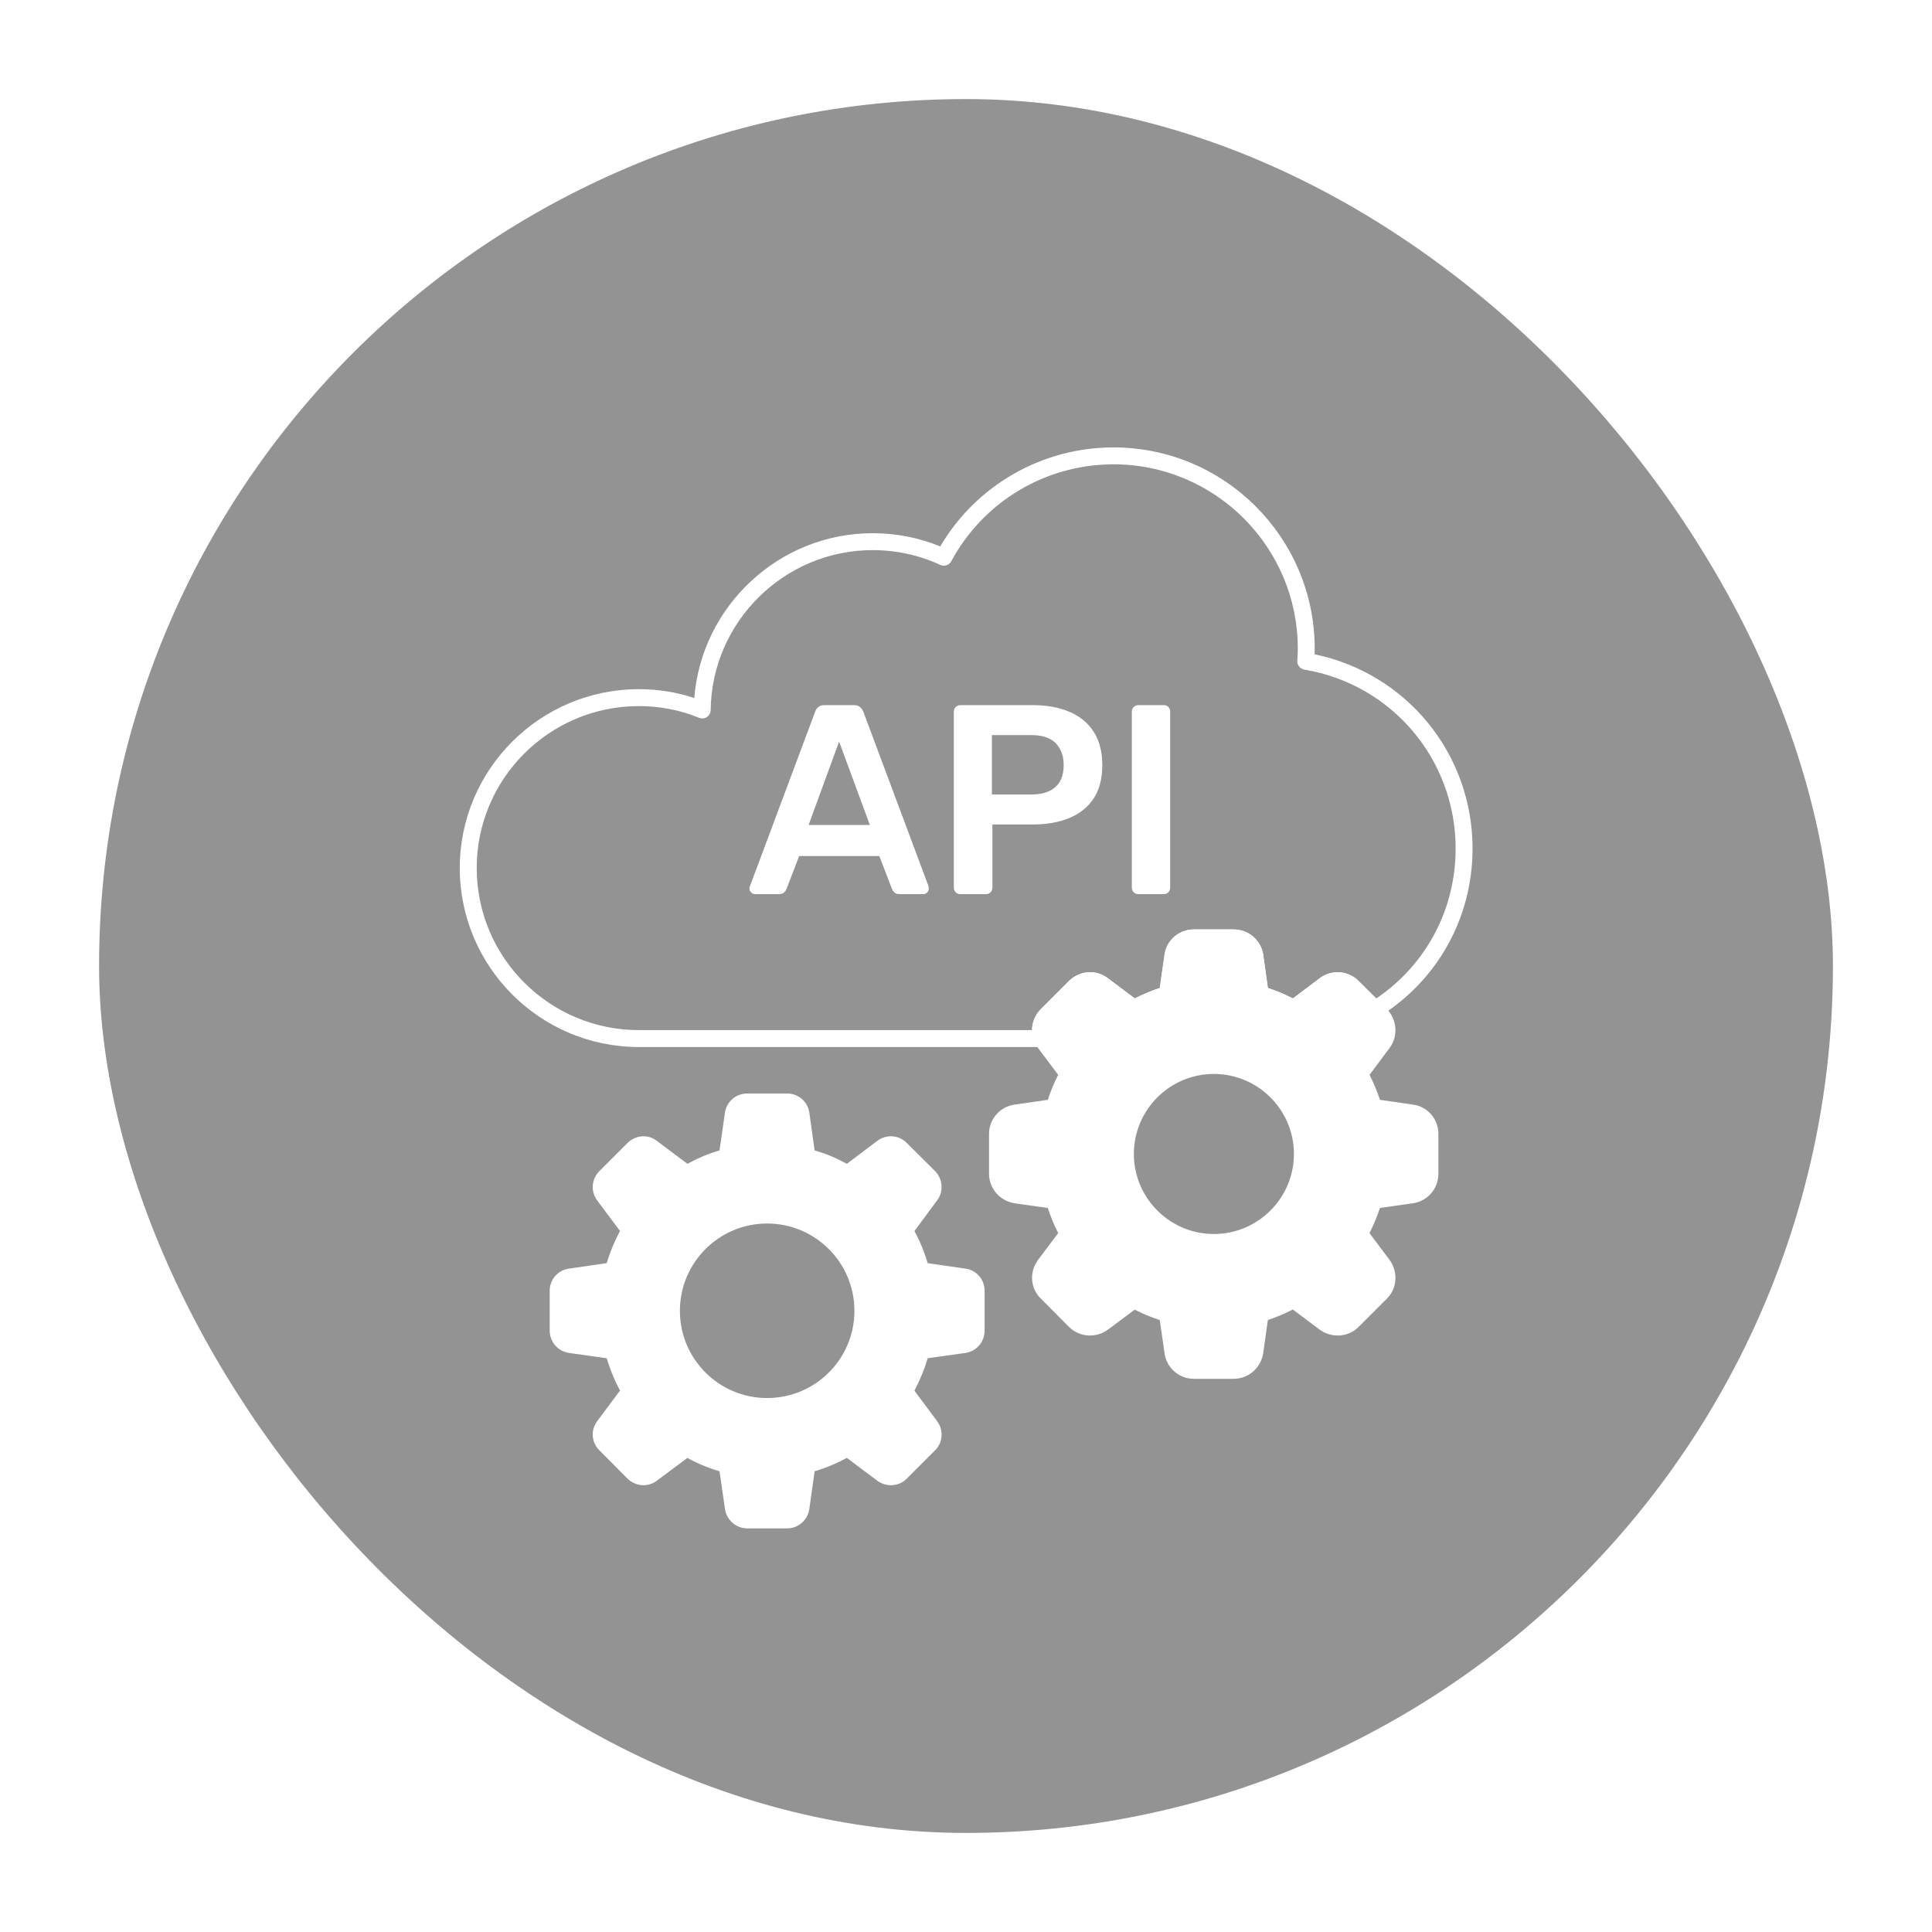
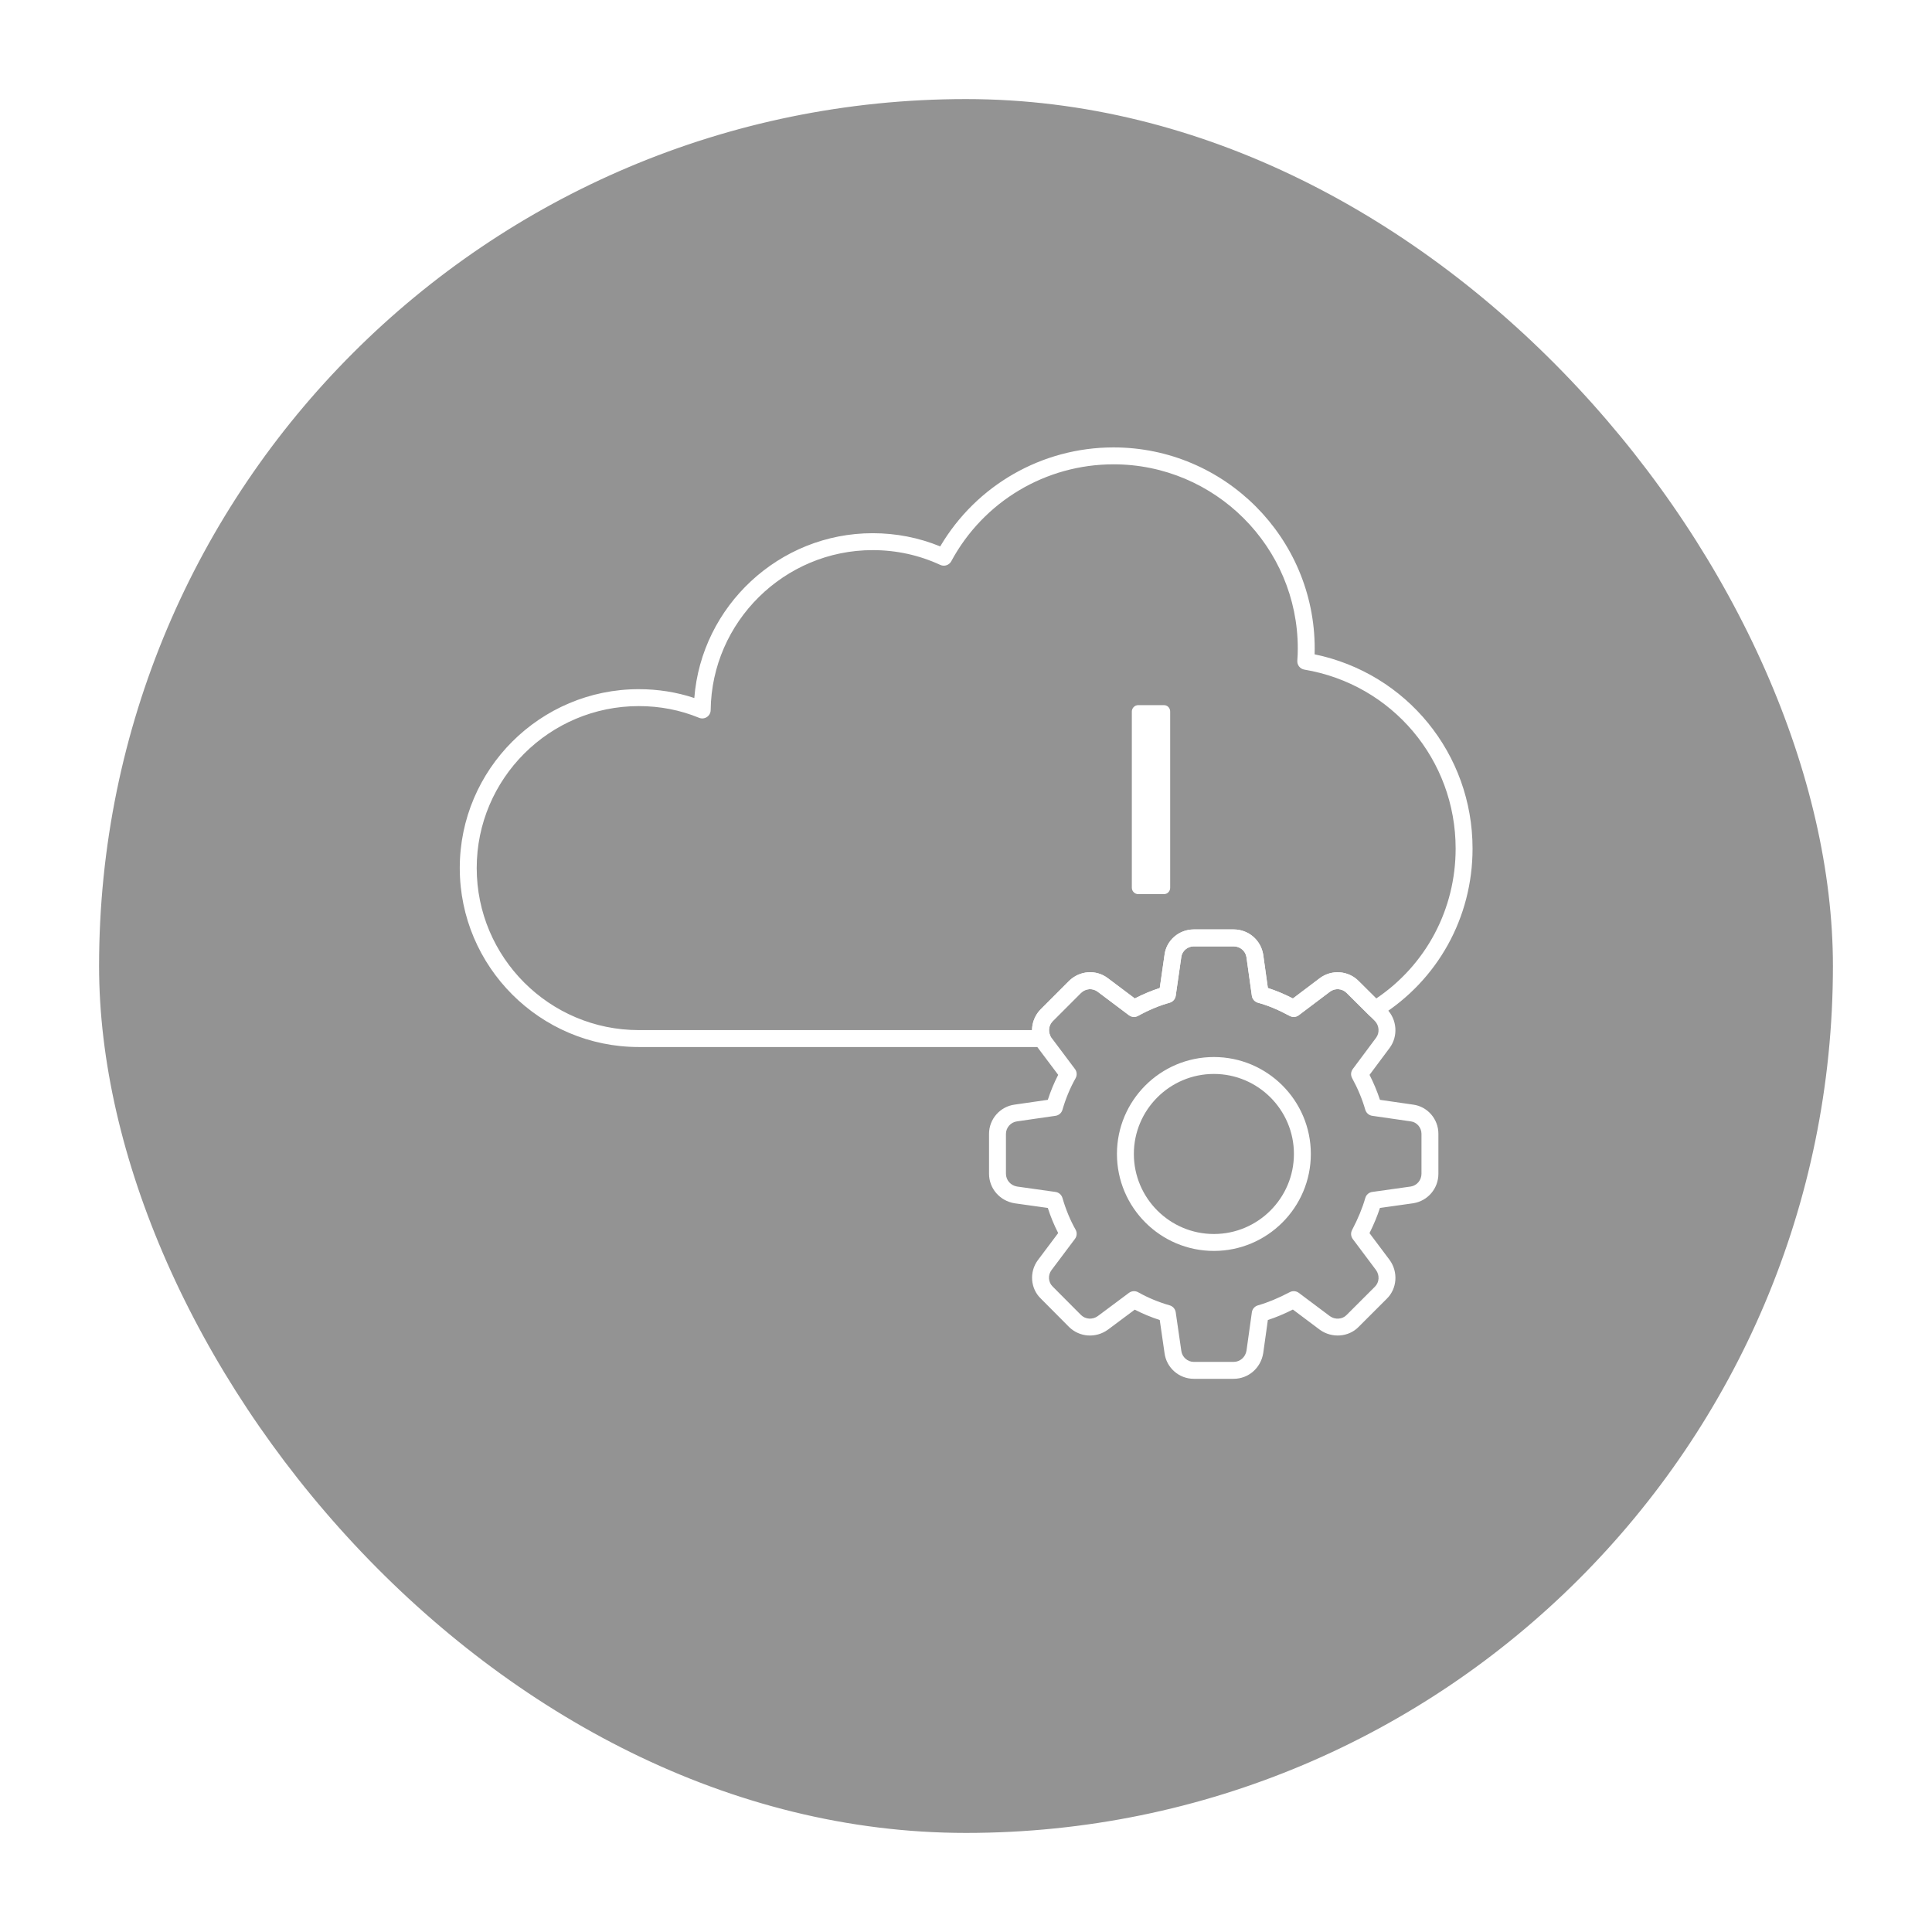
<svg xmlns="http://www.w3.org/2000/svg" width="78" height="78" viewBox="0 0 78 78" fill="none">
  <rect x="2" y="2" width="74" height="74" rx="37" fill="#939393" />
  <rect x="2" y="2" width="74" height="74" rx="37" stroke="white" stroke-width="4" />
  <g filter="url(#filter0_d_5903_16620)">
    <path d="M42.081 41.412H25.79C21.804 41.412 18.562 38.17 18.562 34.185C18.562 30.204 21.804 26.965 25.79 26.965C26.568 26.965 27.319 27.085 28.031 27.322C28.319 23.611 31.453 20.668 35.23 20.668C36.178 20.668 37.094 20.847 37.959 21.201C39.418 18.728 42.071 17.204 44.956 17.204C49.435 17.204 53.078 20.848 53.078 25.326C53.078 25.403 53.077 25.48 53.074 25.558C56.787 26.324 59.451 29.575 59.451 33.4C59.451 36.179 58.048 38.714 55.697 40.179C55.564 40.262 55.389 40.242 55.276 40.131L54.368 39.229C54.188 39.046 53.899 39.024 53.692 39.179L52.437 40.127C52.331 40.209 52.186 40.219 52.069 40.156C51.602 39.904 51.195 39.735 50.789 39.624C50.657 39.588 50.559 39.477 50.54 39.342L50.322 37.778C50.282 37.532 50.064 37.348 49.806 37.348H48.194C47.944 37.348 47.724 37.536 47.693 37.774L47.467 39.343C47.447 39.477 47.35 39.587 47.219 39.624C46.813 39.736 46.385 39.914 45.947 40.154C45.83 40.218 45.685 40.208 45.578 40.128L44.314 39.178C44.11 39.024 43.826 39.046 43.638 39.231L42.507 40.362C42.354 40.515 42.31 40.74 42.394 40.934C42.44 41.04 42.43 41.161 42.366 41.258C42.303 41.354 42.196 41.412 42.081 41.412ZM25.79 27.648C22.181 27.648 19.246 30.581 19.246 34.185C19.246 37.794 22.181 40.729 25.79 40.729H41.668C41.668 40.418 41.791 40.112 42.024 39.88L43.158 38.745C43.594 38.319 44.252 38.274 44.726 38.633L45.815 39.451C46.156 39.276 46.493 39.135 46.822 39.03L47.016 37.681C47.092 37.104 47.599 36.665 48.194 36.665H49.806C50.4 36.665 50.901 37.09 50.998 37.675L51.187 39.029C51.513 39.132 51.842 39.27 52.198 39.452L53.282 38.633C53.763 38.273 54.438 38.325 54.852 38.748L55.562 39.453C57.575 38.094 58.768 35.852 58.768 33.4C58.768 29.807 56.199 26.768 52.66 26.175C52.485 26.145 52.362 25.987 52.376 25.81C52.389 25.649 52.395 25.487 52.395 25.325C52.395 21.224 49.058 17.887 44.956 17.887C42.217 17.887 39.707 19.386 38.406 21.799C38.321 21.958 38.127 22.023 37.962 21.948C37.104 21.551 36.185 21.351 35.23 21.351C31.664 21.351 28.731 24.247 28.692 27.809C28.691 27.922 28.634 28.027 28.539 28.09C28.445 28.152 28.326 28.164 28.221 28.12C27.462 27.807 26.644 27.648 25.79 27.648Z" fill="white" />
-     <path d="M57.009 44.077L55.451 43.851C55.315 43.38 55.123 42.929 54.891 42.506L55.834 41.242C56.08 40.907 56.052 40.429 55.752 40.122L55.52 39.889L54.611 38.988C54.317 38.687 53.839 38.646 53.491 38.906L52.234 39.855C51.804 39.623 51.36 39.425 50.881 39.295L50.663 37.731C50.594 37.314 50.239 37.007 49.809 37.007H48.197C47.78 37.007 47.411 37.314 47.357 37.731L47.131 39.295C46.66 39.425 46.209 39.623 45.786 39.855L44.522 38.906C44.18 38.646 43.709 38.687 43.402 38.988L42.268 40.121C42.008 40.381 41.947 40.757 42.084 41.071C42.104 41.133 42.138 41.187 42.179 41.242L43.129 42.505C42.89 42.929 42.705 43.38 42.569 43.851L41.011 44.077C40.594 44.131 40.273 44.5 40.273 44.917V46.529C40.273 46.959 40.594 47.314 41.011 47.383L42.569 47.601C42.705 48.072 42.89 48.53 43.129 48.954L42.179 50.217C41.926 50.559 41.961 51.037 42.268 51.331L43.402 52.471C43.709 52.772 44.18 52.799 44.522 52.553L45.786 51.611C46.209 51.85 46.66 52.034 47.131 52.171L47.357 53.728C47.411 54.145 47.78 54.466 48.197 54.466H49.809C50.239 54.466 50.595 54.145 50.663 53.728L50.881 52.171C51.359 52.034 51.803 51.836 52.234 51.611L53.491 52.553C53.839 52.799 54.317 52.772 54.611 52.471L55.752 51.331C56.052 51.037 56.08 50.559 55.834 50.217L54.891 48.961C55.117 48.53 55.315 48.079 55.451 47.601L57.009 47.383C57.425 47.314 57.733 46.959 57.733 46.529V44.917C57.733 44.5 57.425 44.131 57.009 44.077ZM49.01 49.302C47.036 49.302 45.437 47.704 45.437 45.73C45.437 43.762 47.036 42.157 49.01 42.157C50.977 42.157 52.582 43.762 52.582 45.73C52.582 47.704 50.977 49.302 49.01 49.302Z" fill="white" />
    <path d="M49.807 54.807H48.195C47.6 54.807 47.093 54.362 47.016 53.772L46.822 52.434C46.469 52.319 46.131 52.179 45.813 52.015L44.724 52.827C44.238 53.176 43.583 53.128 43.161 52.715L42.024 51.571C41.601 51.168 41.546 50.496 41.903 50.014L42.722 48.923C42.56 48.608 42.419 48.269 42.303 47.909L40.962 47.721C40.361 47.622 39.93 47.121 39.93 46.528V44.917C39.93 44.322 40.375 43.815 40.965 43.737L42.303 43.544C42.418 43.19 42.558 42.852 42.722 42.535L41.904 41.446C41.86 41.389 41.796 41.296 41.757 41.177C41.571 40.754 41.672 40.233 42.024 39.88L43.158 38.746C43.594 38.319 44.252 38.274 44.726 38.633L45.815 39.451C46.157 39.277 46.494 39.135 46.823 39.03L47.017 37.682C47.092 37.104 47.599 36.665 48.195 36.665H49.807C50.401 36.665 50.902 37.09 50.998 37.675L51.187 39.029C51.514 39.133 51.843 39.27 52.199 39.452L53.283 38.633C53.764 38.273 54.438 38.325 54.853 38.748L55.991 39.88C56.404 40.302 56.453 40.973 56.107 41.443L55.292 42.536C55.46 42.866 55.601 43.204 55.712 43.544L57.054 43.738C57.635 43.815 58.072 44.322 58.072 44.916V46.528C58.072 47.123 57.647 47.623 57.062 47.719L55.712 47.909C55.606 48.235 55.467 48.571 55.29 48.926L56.105 50.012C56.456 50.5 56.404 51.169 55.988 51.575L54.85 52.712C54.45 53.123 53.779 53.177 53.292 52.832L52.197 52.011C51.838 52.191 51.51 52.328 51.187 52.433L50.999 53.775C50.9 54.376 50.4 54.807 49.807 54.807ZM45.783 51.269C45.841 51.269 45.899 51.284 45.951 51.313C46.341 51.533 46.769 51.711 47.224 51.842C47.353 51.879 47.448 51.989 47.467 52.122L47.693 53.679C47.725 53.931 47.946 54.124 48.195 54.124H49.807C50.063 54.124 50.281 53.934 50.324 53.672L50.541 52.123C50.559 51.989 50.656 51.879 50.786 51.842C51.187 51.727 51.596 51.558 52.073 51.308C52.19 51.247 52.331 51.259 52.436 51.337L53.694 52.28C53.902 52.427 54.194 52.409 54.364 52.232L55.508 51.089C55.687 50.914 55.705 50.627 55.554 50.417L54.616 49.165C54.537 49.06 54.525 48.918 54.586 48.802C54.83 48.337 55.004 47.914 55.12 47.508C55.157 47.377 55.268 47.281 55.401 47.263L56.959 47.044C57.205 47.004 57.389 46.786 57.389 46.528V44.917C57.389 44.667 57.202 44.446 56.962 44.415C56.96 44.414 56.959 44.414 56.957 44.414L55.4 44.189C55.267 44.169 55.158 44.074 55.12 43.945C54.996 43.514 54.817 43.085 54.589 42.669C54.525 42.552 54.535 42.408 54.615 42.301L55.557 41.037C55.706 40.835 55.684 40.543 55.505 40.36L54.368 39.229C54.188 39.046 53.899 39.025 53.693 39.179L52.437 40.127C52.331 40.209 52.186 40.219 52.069 40.156C51.602 39.904 51.195 39.735 50.789 39.624C50.657 39.588 50.56 39.477 50.541 39.342L50.322 37.778C50.282 37.532 50.064 37.348 49.807 37.348H48.195C47.944 37.348 47.724 37.536 47.693 37.774L47.467 39.343C47.448 39.477 47.351 39.587 47.22 39.624C46.813 39.736 46.385 39.914 45.947 40.155C45.83 40.219 45.685 40.209 45.578 40.128L44.314 39.178C44.111 39.025 43.827 39.046 43.638 39.231L42.507 40.363C42.354 40.515 42.31 40.74 42.394 40.934C42.411 40.98 42.425 41.004 42.449 41.034L43.399 42.3C43.481 42.408 43.49 42.554 43.424 42.673C43.205 43.061 43.027 43.489 42.894 43.946C42.857 44.075 42.748 44.169 42.615 44.189L41.058 44.414C40.806 44.447 40.613 44.668 40.613 44.917V46.528C40.613 46.785 40.802 47.003 41.064 47.045L42.613 47.263C42.747 47.281 42.856 47.377 42.894 47.506C43.03 47.972 43.208 48.403 43.424 48.785C43.49 48.903 43.481 49.05 43.399 49.158L42.45 50.422C42.299 50.626 42.321 50.911 42.501 51.084L43.642 52.23C43.822 52.408 44.109 52.428 44.32 52.276L45.579 51.337C45.639 51.292 45.711 51.269 45.783 51.269ZM49.008 49.644C46.849 49.644 45.094 47.888 45.094 45.729C45.094 43.571 46.849 41.816 49.008 41.816C51.166 41.816 52.922 43.571 52.922 45.729C52.922 47.888 51.166 49.644 49.008 49.644ZM49.008 42.499C47.226 42.499 45.777 43.948 45.777 45.729C45.777 47.511 47.226 48.961 49.008 48.961C50.789 48.961 52.239 47.511 52.239 45.729C52.239 43.948 50.789 42.499 49.008 42.499Z" fill="white" />
-     <path d="M38.971 50.408L37.413 50.182C37.277 49.711 37.092 49.26 36.86 48.837L37.796 47.573C38.049 47.238 38.015 46.76 37.714 46.453L36.573 45.319C36.279 45.018 35.801 44.977 35.453 45.237L34.196 46.186C33.773 45.954 33.322 45.756 32.844 45.626L32.625 44.062C32.563 43.645 32.208 43.338 31.778 43.338H30.166C29.742 43.338 29.381 43.645 29.319 44.062L29.093 45.626C28.622 45.756 28.171 45.954 27.748 46.186L26.484 45.237C26.149 44.977 25.678 45.018 25.371 45.319L24.237 46.453C23.929 46.76 23.895 47.238 24.148 47.573L25.091 48.837C24.858 49.26 24.674 49.711 24.53 50.182L22.98 50.408C22.556 50.462 22.242 50.831 22.242 51.248V52.86C22.242 53.29 22.556 53.652 22.98 53.714L24.53 53.932C24.674 54.404 24.858 54.861 25.091 55.285L24.148 56.549C23.895 56.89 23.929 57.368 24.237 57.662L25.371 58.803C25.678 59.103 26.149 59.137 26.484 58.885L27.748 57.942C28.171 58.181 28.622 58.365 29.093 58.502L29.319 60.059C29.381 60.476 29.742 60.797 30.166 60.797H31.778C32.208 60.797 32.563 60.476 32.625 60.059L32.844 58.502C33.322 58.365 33.773 58.167 34.196 57.942L35.453 58.885C35.801 59.137 36.279 59.103 36.573 58.803L37.714 57.662C38.015 57.368 38.049 56.89 37.796 56.549L36.86 55.292C37.086 54.861 37.277 54.411 37.413 53.932L38.971 53.714C39.394 53.652 39.702 53.29 39.702 52.86V51.248C39.702 50.831 39.394 50.462 38.971 50.408ZM30.972 55.633C28.998 55.633 27.4 54.035 27.4 52.061C27.4 50.093 28.998 48.488 30.972 48.488C32.946 48.488 34.545 50.093 34.545 52.061C34.545 54.035 32.946 55.633 30.972 55.633Z" fill="white" stroke="white" stroke-width="0.099" stroke-miterlimit="10" stroke-linecap="round" stroke-linejoin="round" />
-     <path d="M30.486 35.24C30.428 35.24 30.376 35.218 30.328 35.175C30.281 35.131 30.258 35.077 30.258 35.011C30.258 34.982 30.265 34.949 30.279 34.913L32.907 27.882C32.928 27.809 32.97 27.746 33.032 27.691C33.093 27.637 33.179 27.609 33.288 27.609H34.477C34.585 27.609 34.669 27.637 34.727 27.691C34.785 27.746 34.829 27.809 34.858 27.882L37.485 34.913C37.492 34.949 37.496 34.982 37.496 35.011C37.496 35.077 37.474 35.131 37.43 35.175C37.387 35.218 37.336 35.24 37.278 35.24H36.33C36.227 35.24 36.154 35.217 36.106 35.169C36.059 35.122 36.028 35.077 36.013 35.033L35.501 33.703H32.264L31.752 35.033C31.737 35.077 31.706 35.122 31.659 35.169C31.611 35.217 31.537 35.24 31.435 35.24H30.486ZM32.645 32.449H35.119L33.877 29.081L32.645 32.449Z" fill="white" />
-     <path d="M38.769 35.24C38.697 35.24 38.635 35.214 38.584 35.163C38.533 35.113 38.508 35.051 38.508 34.978V27.882C38.508 27.802 38.533 27.737 38.584 27.686C38.635 27.635 38.697 27.609 38.769 27.609H41.69C42.257 27.609 42.752 27.698 43.173 27.877C43.594 28.055 43.922 28.323 44.154 28.683C44.387 29.043 44.503 29.492 44.503 30.029C44.503 30.575 44.387 31.023 44.154 31.376C43.922 31.728 43.594 31.991 43.173 32.166C42.752 32.34 42.257 32.428 41.69 32.428H40.066V34.978C40.066 35.051 40.043 35.113 39.995 35.163C39.948 35.215 39.885 35.24 39.805 35.24H38.769V35.24ZM40.045 31.217H41.636C42.057 31.217 42.381 31.118 42.606 30.918C42.832 30.718 42.944 30.422 42.944 30.029C42.944 29.666 42.838 29.374 42.628 29.152C42.417 28.93 42.087 28.819 41.636 28.819H40.045V31.217Z" fill="white" />
    <path d="M45.957 35.24C45.884 35.24 45.822 35.214 45.771 35.163C45.721 35.113 45.695 35.051 45.695 34.978V27.871C45.695 27.799 45.721 27.737 45.771 27.686C45.822 27.635 45.884 27.609 45.957 27.609H46.981C47.062 27.609 47.125 27.635 47.172 27.686C47.22 27.737 47.243 27.799 47.243 27.871V34.978C47.243 35.051 47.22 35.113 47.172 35.163C47.125 35.214 47.062 35.24 46.981 35.24H45.957Z" fill="white" />
  </g>
  <defs>
    <filter id="filter0_d_5903_16620" x="-5.419" y="-3.27" width="88.837" height="86.259" filterUnits="userSpaceOnUse" color-interpolation-filters="sRGB">
      <feFlood flood-opacity="0" result="BackgroundImageFix" />
      <feColorMatrix in="SourceAlpha" type="matrix" values="0 0 0 0 0 0 0 0 0 0 0 0 0 0 0 0 0 0 127 0" result="hardAlpha" />
      <feOffset dy="0.859" />
      <feGaussianBlur stdDeviation="6.315" />
      <feComposite in2="hardAlpha" operator="out" />
      <feColorMatrix type="matrix" values="0 0 0 0 0.837 0 0 0 0 0.585 0 0 0 0 0 0 0 0 0.15 0" />
      <feBlend mode="normal" in2="BackgroundImageFix" result="effect1_dropShadow_5903_16620" />
      <feBlend mode="normal" in="SourceGraphic" in2="effect1_dropShadow_5903_16620" result="shape" />
    </filter>
  </defs>
</svg>